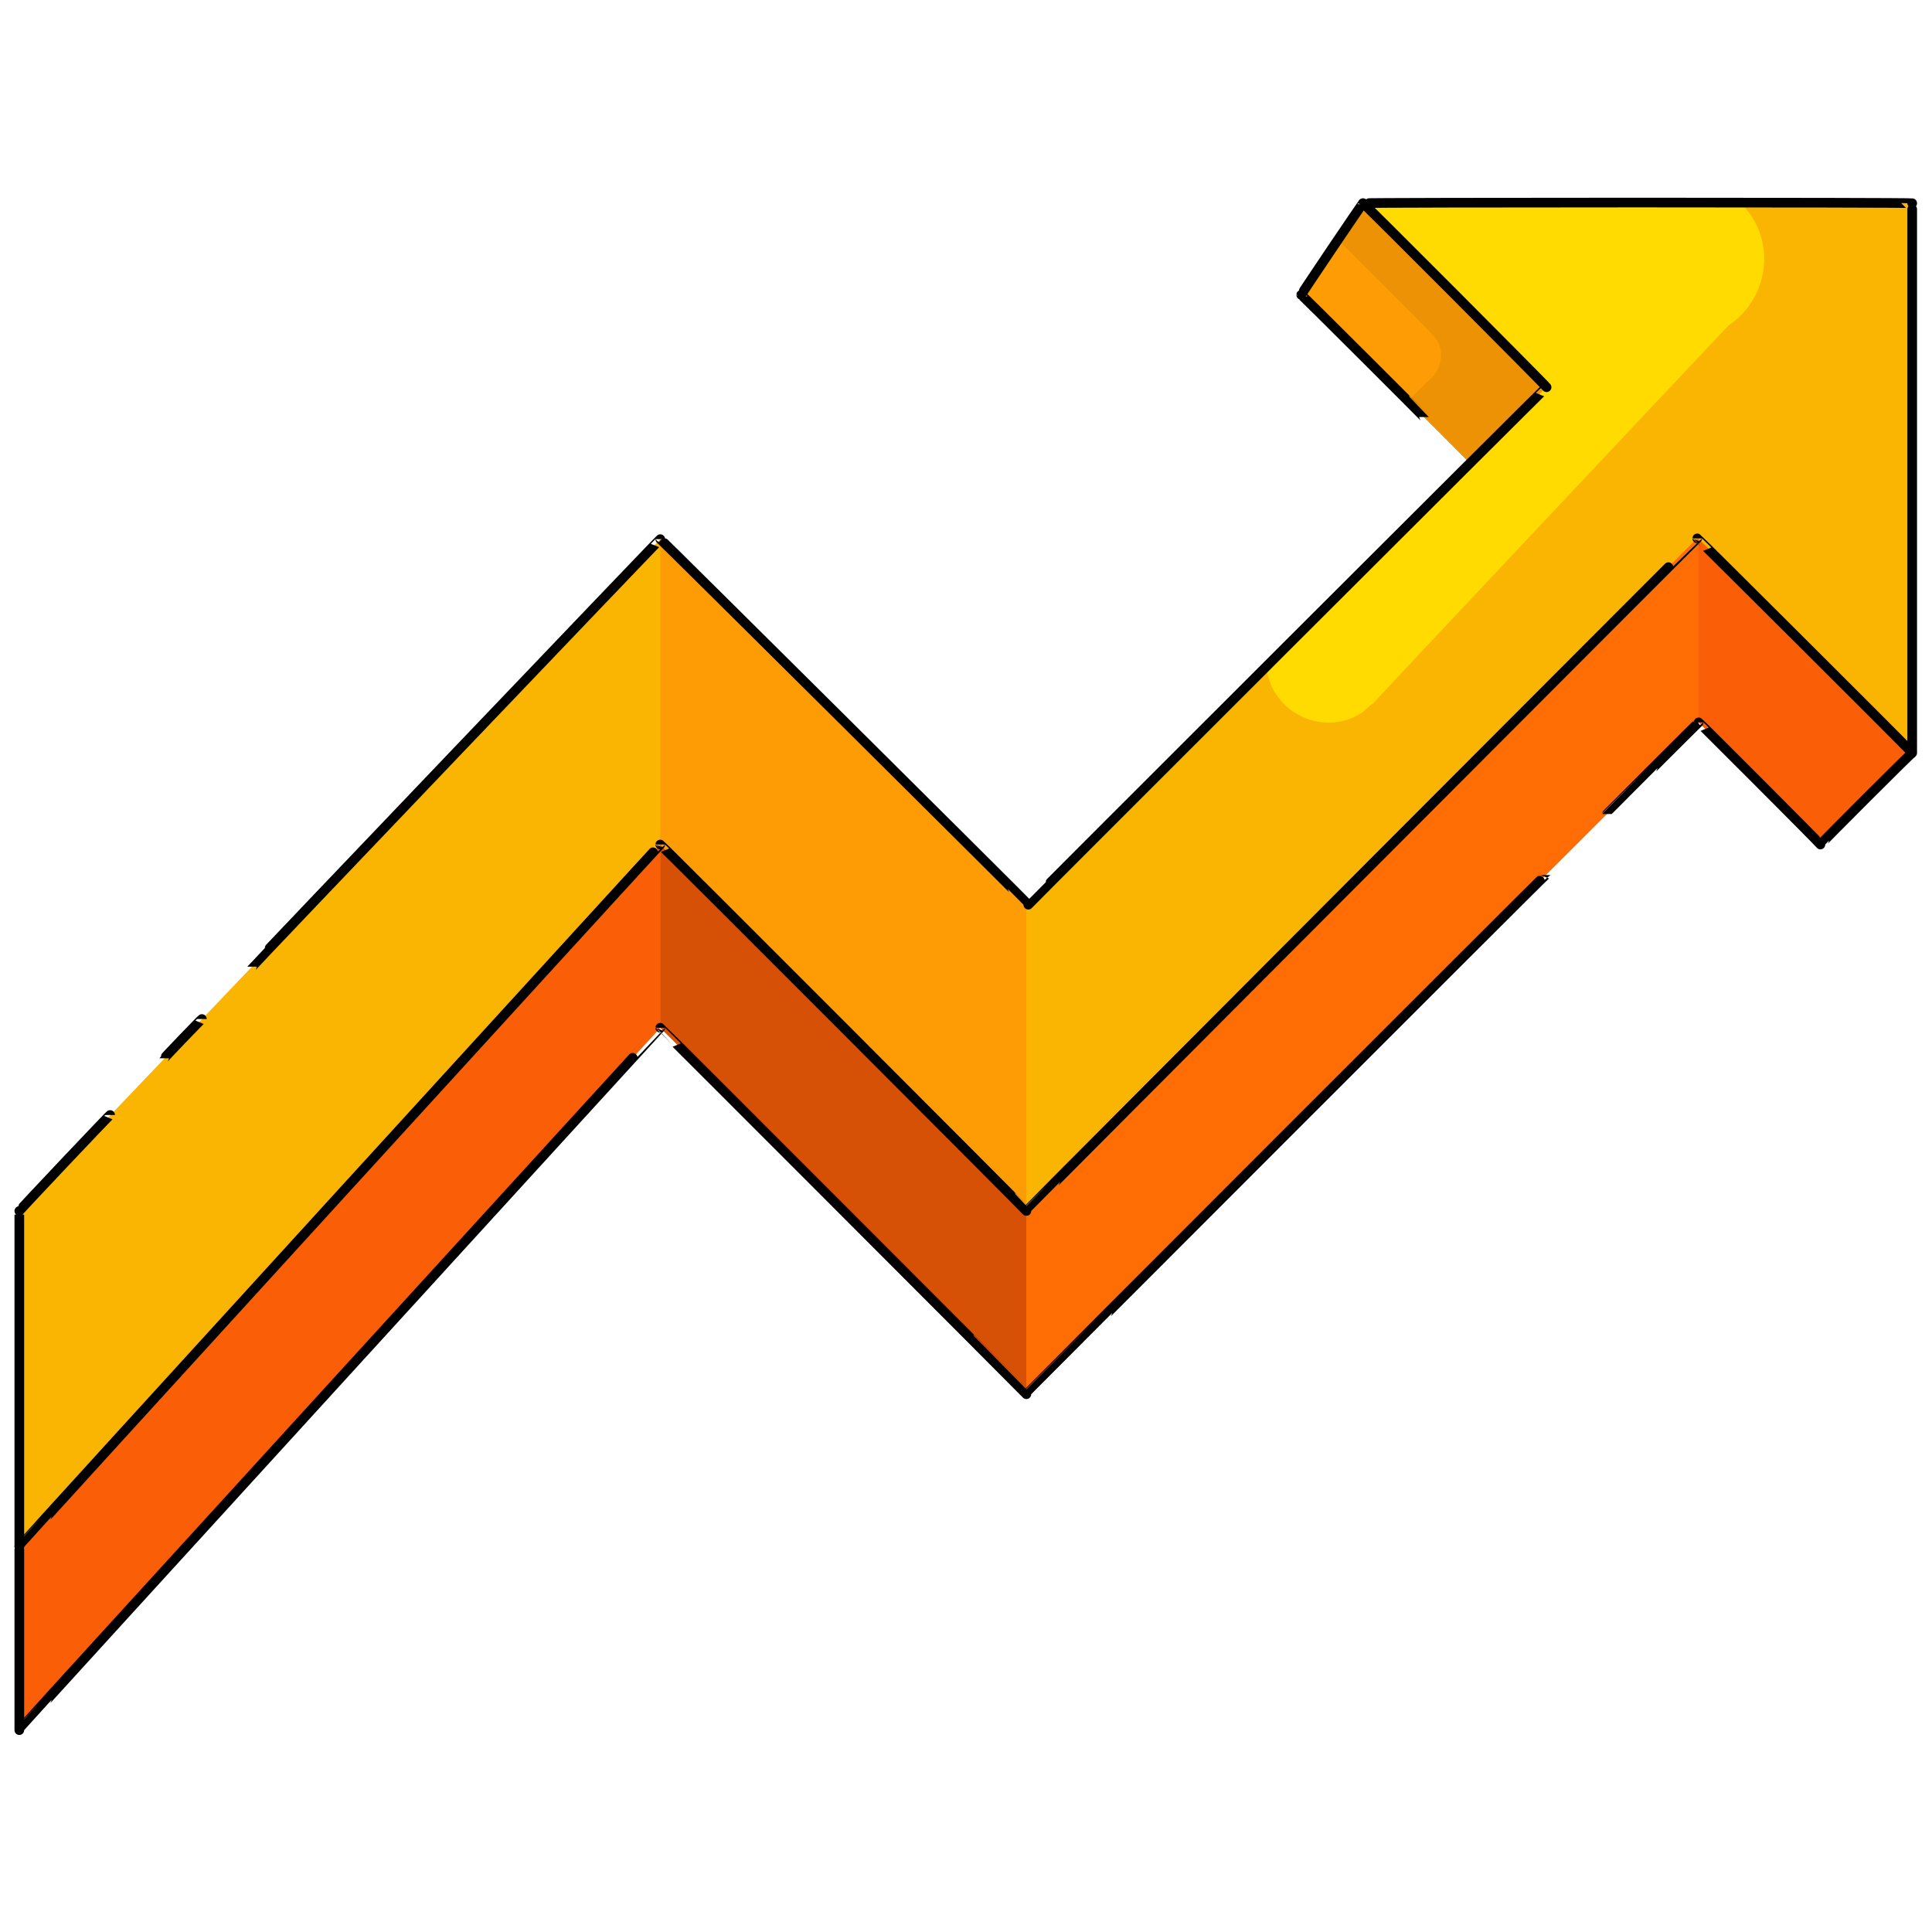
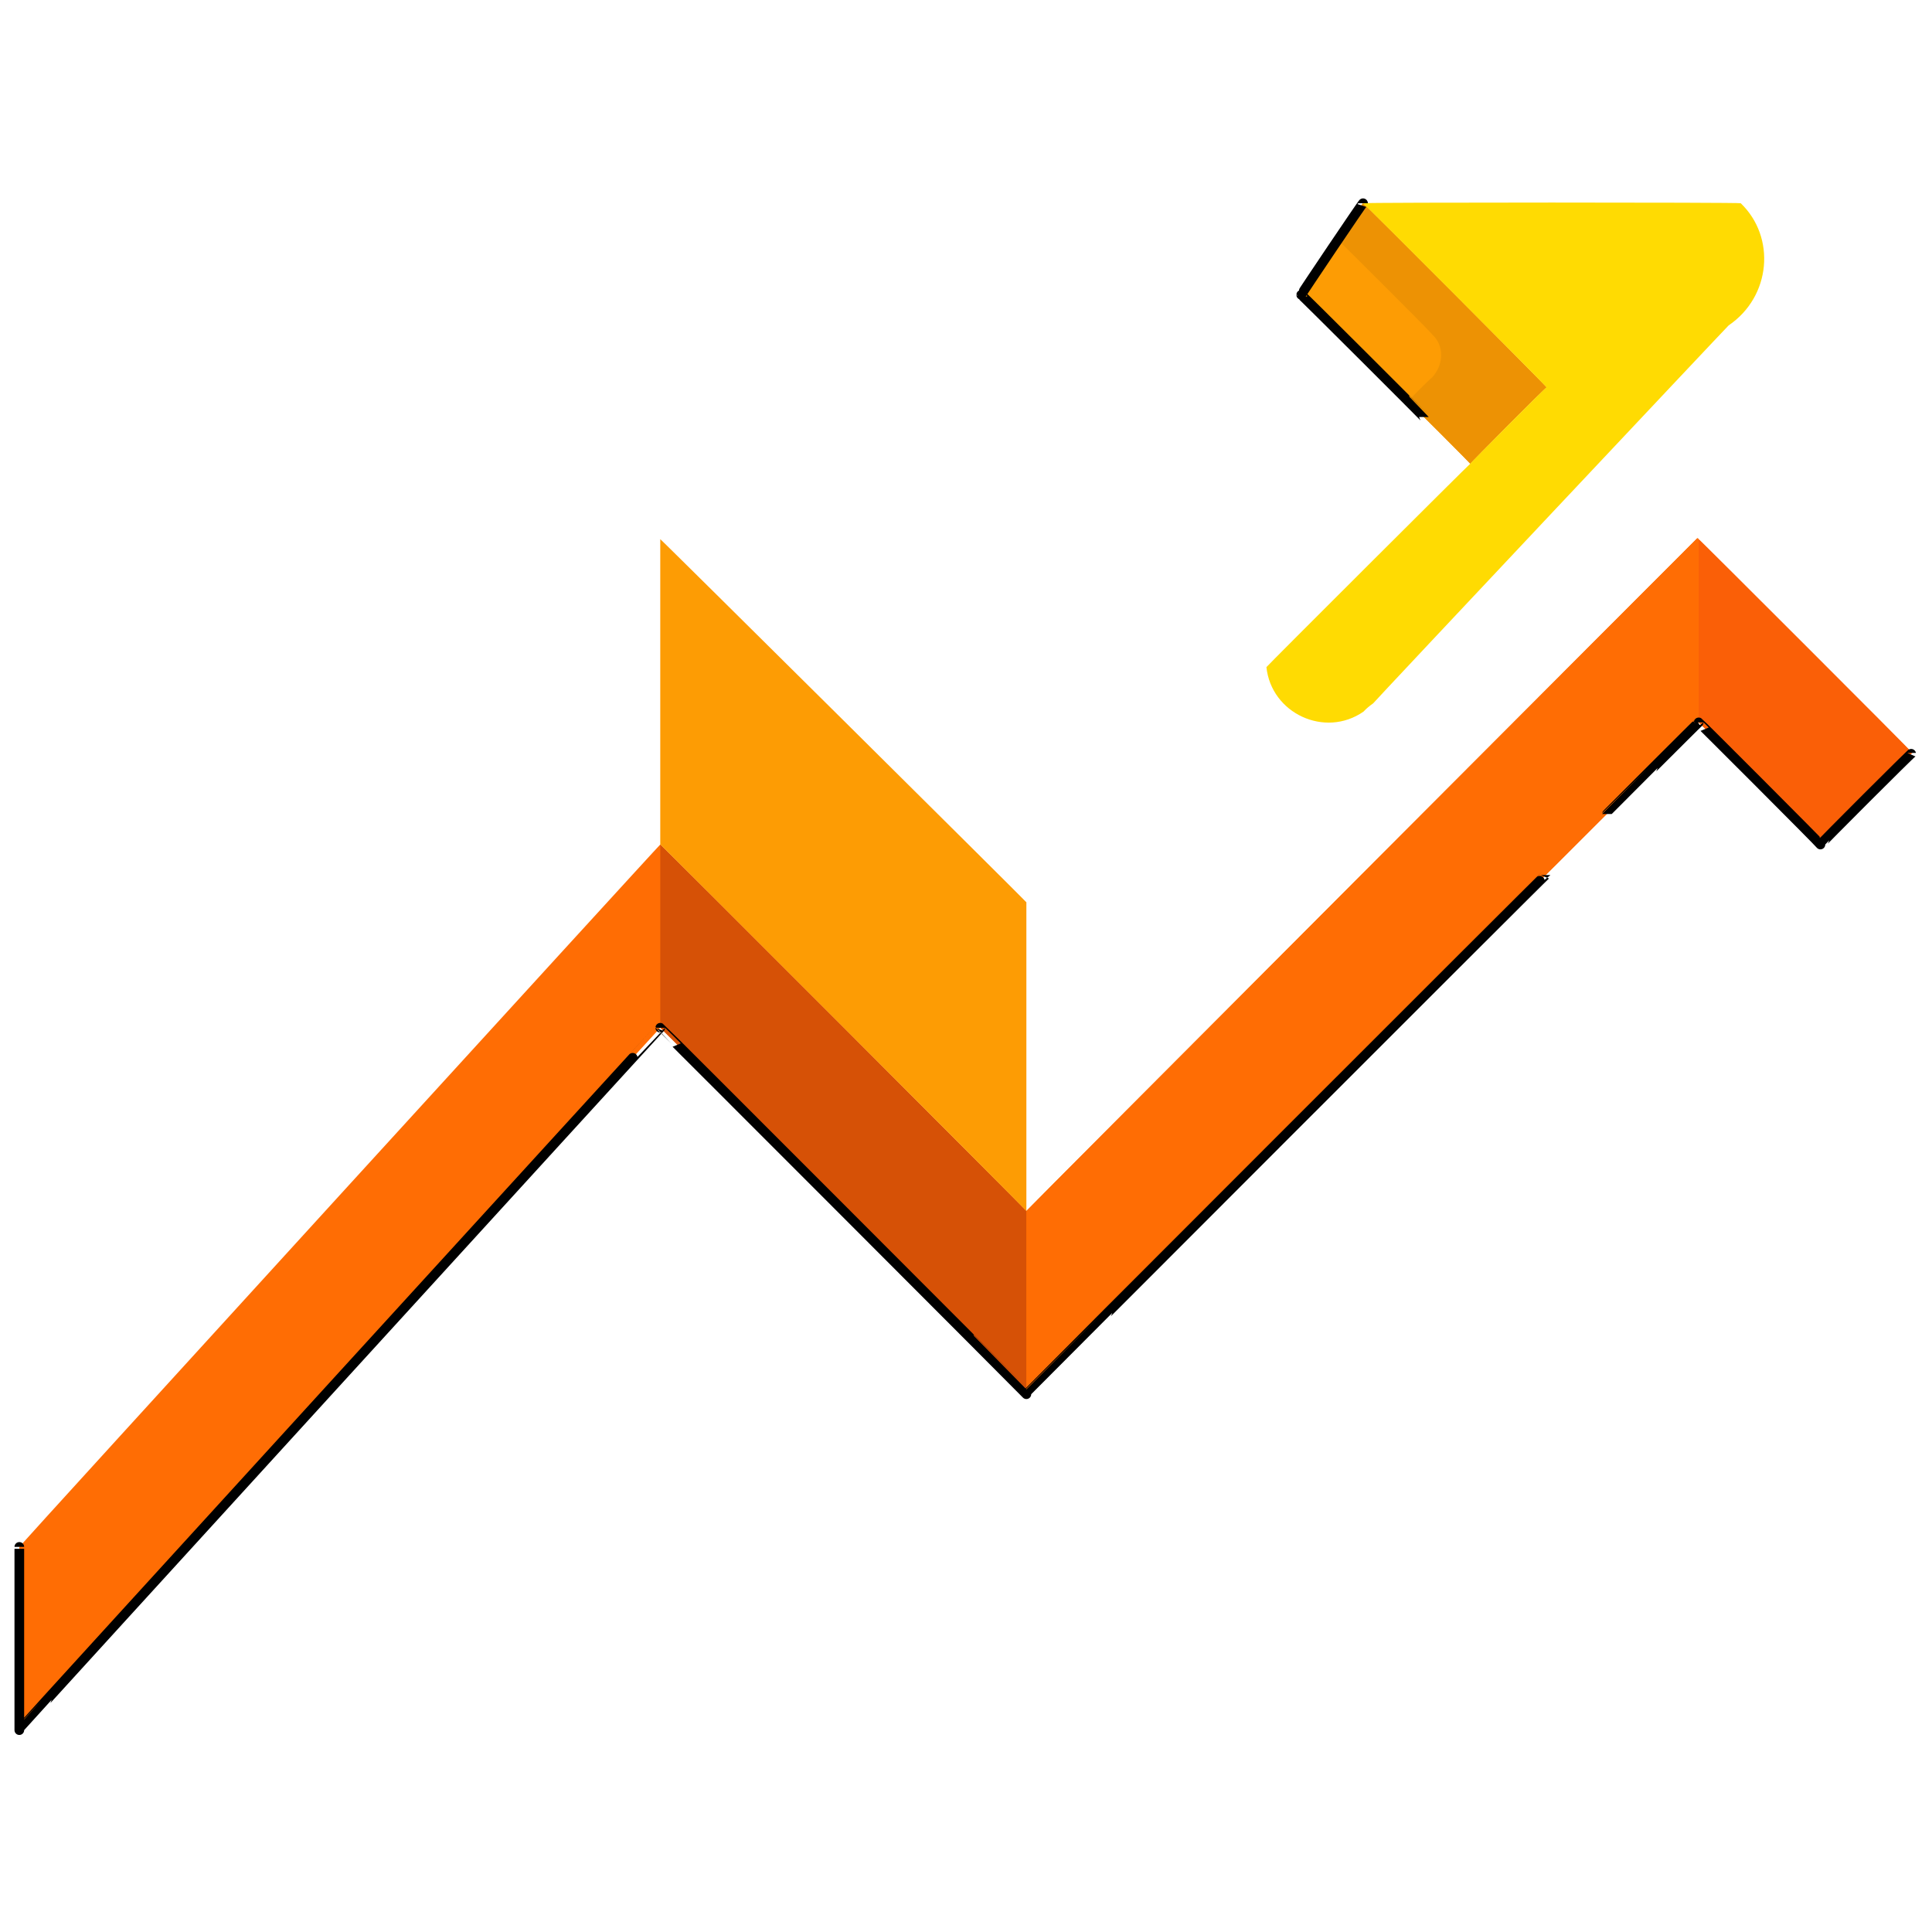
<svg xmlns="http://www.w3.org/2000/svg" version="1.1" width="100%" height="100%" id="svgWorkerArea" viewBox="0 0 400 400" style="background: white;">
  <defs id="defsdoc">
    <pattern id="patternBool" x="0" y="0" width="10" height="10" patternUnits="userSpaceOnUse" patternTransform="rotate(35)">
      <circle cx="5" cy="5" r="4" style="stroke: none;fill: #ff000070;" />
    </pattern>
  </defs>
  <g id="fileImp-243833666" class="cosito">
    <path id="pathImp-433846268" class="grouped" style="fill:#ff6d04" d="M395.9 155.883C395.9 155.688 376.9 174.688 376.9 174.851 376.9 174.688 351.7 149.488 351.7 149.56 351.7 149.488 212.5 288.588 212.5 288.657 212.5 288.588 136.7 212.688 136.7 212.786 136.7 212.688 4 358.088 4 358.206 4 358.088 4 320.088 4 320.27 4 320.088 136.7 174.688 136.7 174.851 136.7 174.688 212.5 250.588 212.5 250.722 212.5 250.588 351.4 111.388 351.4 111.435 351.4 111.388 395.9 155.688 395.9 155.883 395.9 155.688 395.9 155.688 395.9 155.883" />
    <path id="pathImp-238562086" class="grouped" style="fill:#fd9c04" d="M320.2 80.202C320.2 79.988 304.4 95.888 304.4 96.008 304.4 95.888 269.4 60.888 269.4 61.044 269.4 60.888 282.2 41.888 282.2 42.077 282.2 41.888 320.2 79.988 320.2 80.202 320.2 79.988 320.2 79.988 320.2 80.202" />
-     <path id="pathImp-946831777" class="grouped" style="fill:#fab503" d="M304.4 96.008C304.4 95.888 320.2 79.988 320.2 80.202 320.2 79.988 282.2 41.888 282.2 42.077 282.2 41.888 395.9 41.888 395.9 42.077 395.9 41.888 395.9 155.688 395.9 155.883 395.9 155.688 351.4 111.388 351.4 111.435 351.4 111.388 212.5 250.588 212.5 250.722 212.5 250.588 136.7 174.688 136.7 174.851 136.7 174.688 4 320.088 4 320.27 4 320.088 4 250.588 4 250.722 4 250.588 136.7 111.488 136.7 111.625 136.7 111.488 212.9 187.188 212.9 187.306 212.9 187.188 304.4 95.888 304.4 96.008 304.4 95.888 304.4 95.888 304.4 96.008" />
    <path id="pathImp-127643935" class="grouped" style="fill:#d65106" d="M136.7 174.851C136.7 174.688 136.7 212.688 136.7 212.786 136.7 212.688 212.5 288.588 212.5 288.657 212.5 288.588 212.5 250.588 212.5 250.722 212.5 250.588 136.7 174.688 136.7 174.851 136.7 174.688 136.7 174.688 136.7 174.851" />
-     <path id="pathImp-602732572" class="grouped" style="fill:#fa5f07" d="M4 320.27C4 320.088 4 358.088 4 358.206 4 358.088 136.7 212.688 136.7 212.786 136.7 212.688 136.7 174.688 136.7 174.851 136.7 174.688 4 320.088 4 320.27 4 320.088 4 320.088 4 320.27" />
    <path id="pathImp-685327659" class="grouped" style="fill:#ff6d04" d="M351.4 111.435C351.4 111.388 212.5 250.588 212.5 250.722 212.5 250.588 212.5 288.588 212.5 288.657 212.5 288.588 351.7 149.488 351.7 149.56 351.7 149.488 351.7 111.488 351.7 111.625 351.7 111.488 351.4 111.388 351.4 111.435 351.4 111.388 351.4 111.388 351.4 111.435" />
    <path id="pathImp-340654776" class="grouped" style="fill:#fa5f07" d="M351.7 111.625C351.7 111.488 351.7 149.488 351.7 149.56 351.7 149.488 376.9 174.688 376.9 174.851 376.9 174.688 395.9 155.688 395.9 155.883 395.9 155.688 351.7 111.488 351.7 111.625 351.7 111.488 351.7 111.488 351.7 111.625" />
    <path id="pathImp-578911712" class="grouped" style="fill:#ed9204" d="M320.2 80.202C320.2 79.988 282.2 41.888 282.2 42.077 282.2 41.888 277 49.588 277 49.664 277 49.588 296.5 68.988 296.5 69.219 299 71.488 299 75.388 296.5 78.16 296.5 77.988 291.5 82.988 291.5 83.173 291.5 82.988 304.4 95.888 304.4 96.008 304.4 95.888 320.2 79.988 320.2 80.202" />
    <path id="pathImp-767872813" class="grouped" style="fill:#fd9c04" d="M136.7 111.625C136.7 111.488 136.7 174.688 136.7 174.851 136.7 174.688 212.5 250.588 212.5 250.722 212.5 250.588 212.5 186.688 212.5 186.807 212.5 186.688 136.7 111.488 136.7 111.625 136.7 111.488 136.7 111.488 136.7 111.625" />
    <path id="pathImp-10686793" class="grouped" style="fill:#ffdb02" d="M284.3 145.621C284.3 145.488 357.9 67.288 357.9 67.367 366.7 61.388 367.7 49.088 360.4 42.077 360.4 41.888 282.2 41.888 282.2 42.077 282.2 41.888 320.2 79.988 320.2 80.202 320.2 79.988 304.4 95.888 304.4 96.008 304.4 95.888 262.2 137.988 262.2 138.123 263.2 147.688 274.3 152.888 282.3 147.332 282.9 146.688 283.5 146.188 284.3 145.621 284.3 145.488 284.3 145.488 284.3 145.621" />
-     <path id="pathImp-627246427" class="grouped" style="fill:none;stroke:#000;stroke-linejoin:round;stroke-width:2px" d="M41.8 210.978C41.8 210.888 34 218.988 34 219.109M22.8 230.85C22.8 230.688 4 250.588 4 250.722 4 250.588 4 320.088 4 320.27 4 320.088 136.7 174.688 136.7 174.851 136.7 174.688 212.5 250.588 212.5 250.722 212.5 250.588 351.4 111.388 351.4 111.467 351.4 111.388 395.9 155.688 395.9 155.883 395.9 155.688 395.9 41.888 395.9 42.077 395.9 41.888 282.2 41.888 282.2 42.077 282.2 41.888 320.2 79.988 320.2 80.17 320.2 79.988 212.9 187.188 212.9 187.306 212.9 187.188 136.7 111.488 136.7 111.625 136.7 111.488 52.2 199.988 52.2 200.141" />
    <path id="pathImp-920840774" class="grouped" style="fill:none;stroke:#000;stroke-linejoin:round;stroke-width:2px" d="M332.7 168.528C332.7 168.488 351.7 149.488 351.7 149.56 351.7 149.488 376.9 174.688 376.9 174.851 376.9 174.688 395.9 155.688 395.9 155.883M4 320.27C4 320.088 4 358.088 4 358.206 4 358.088 136.7 212.688 136.7 212.786 136.7 212.688 212.5 288.588 212.5 288.657 212.5 288.588 320 180.988 320 181.173M282.2 42.077C282.2 41.888 269.4 60.888 269.4 61.044 269.4 60.888 294.8 86.288 294.8 86.335" />
  </g>
</svg>